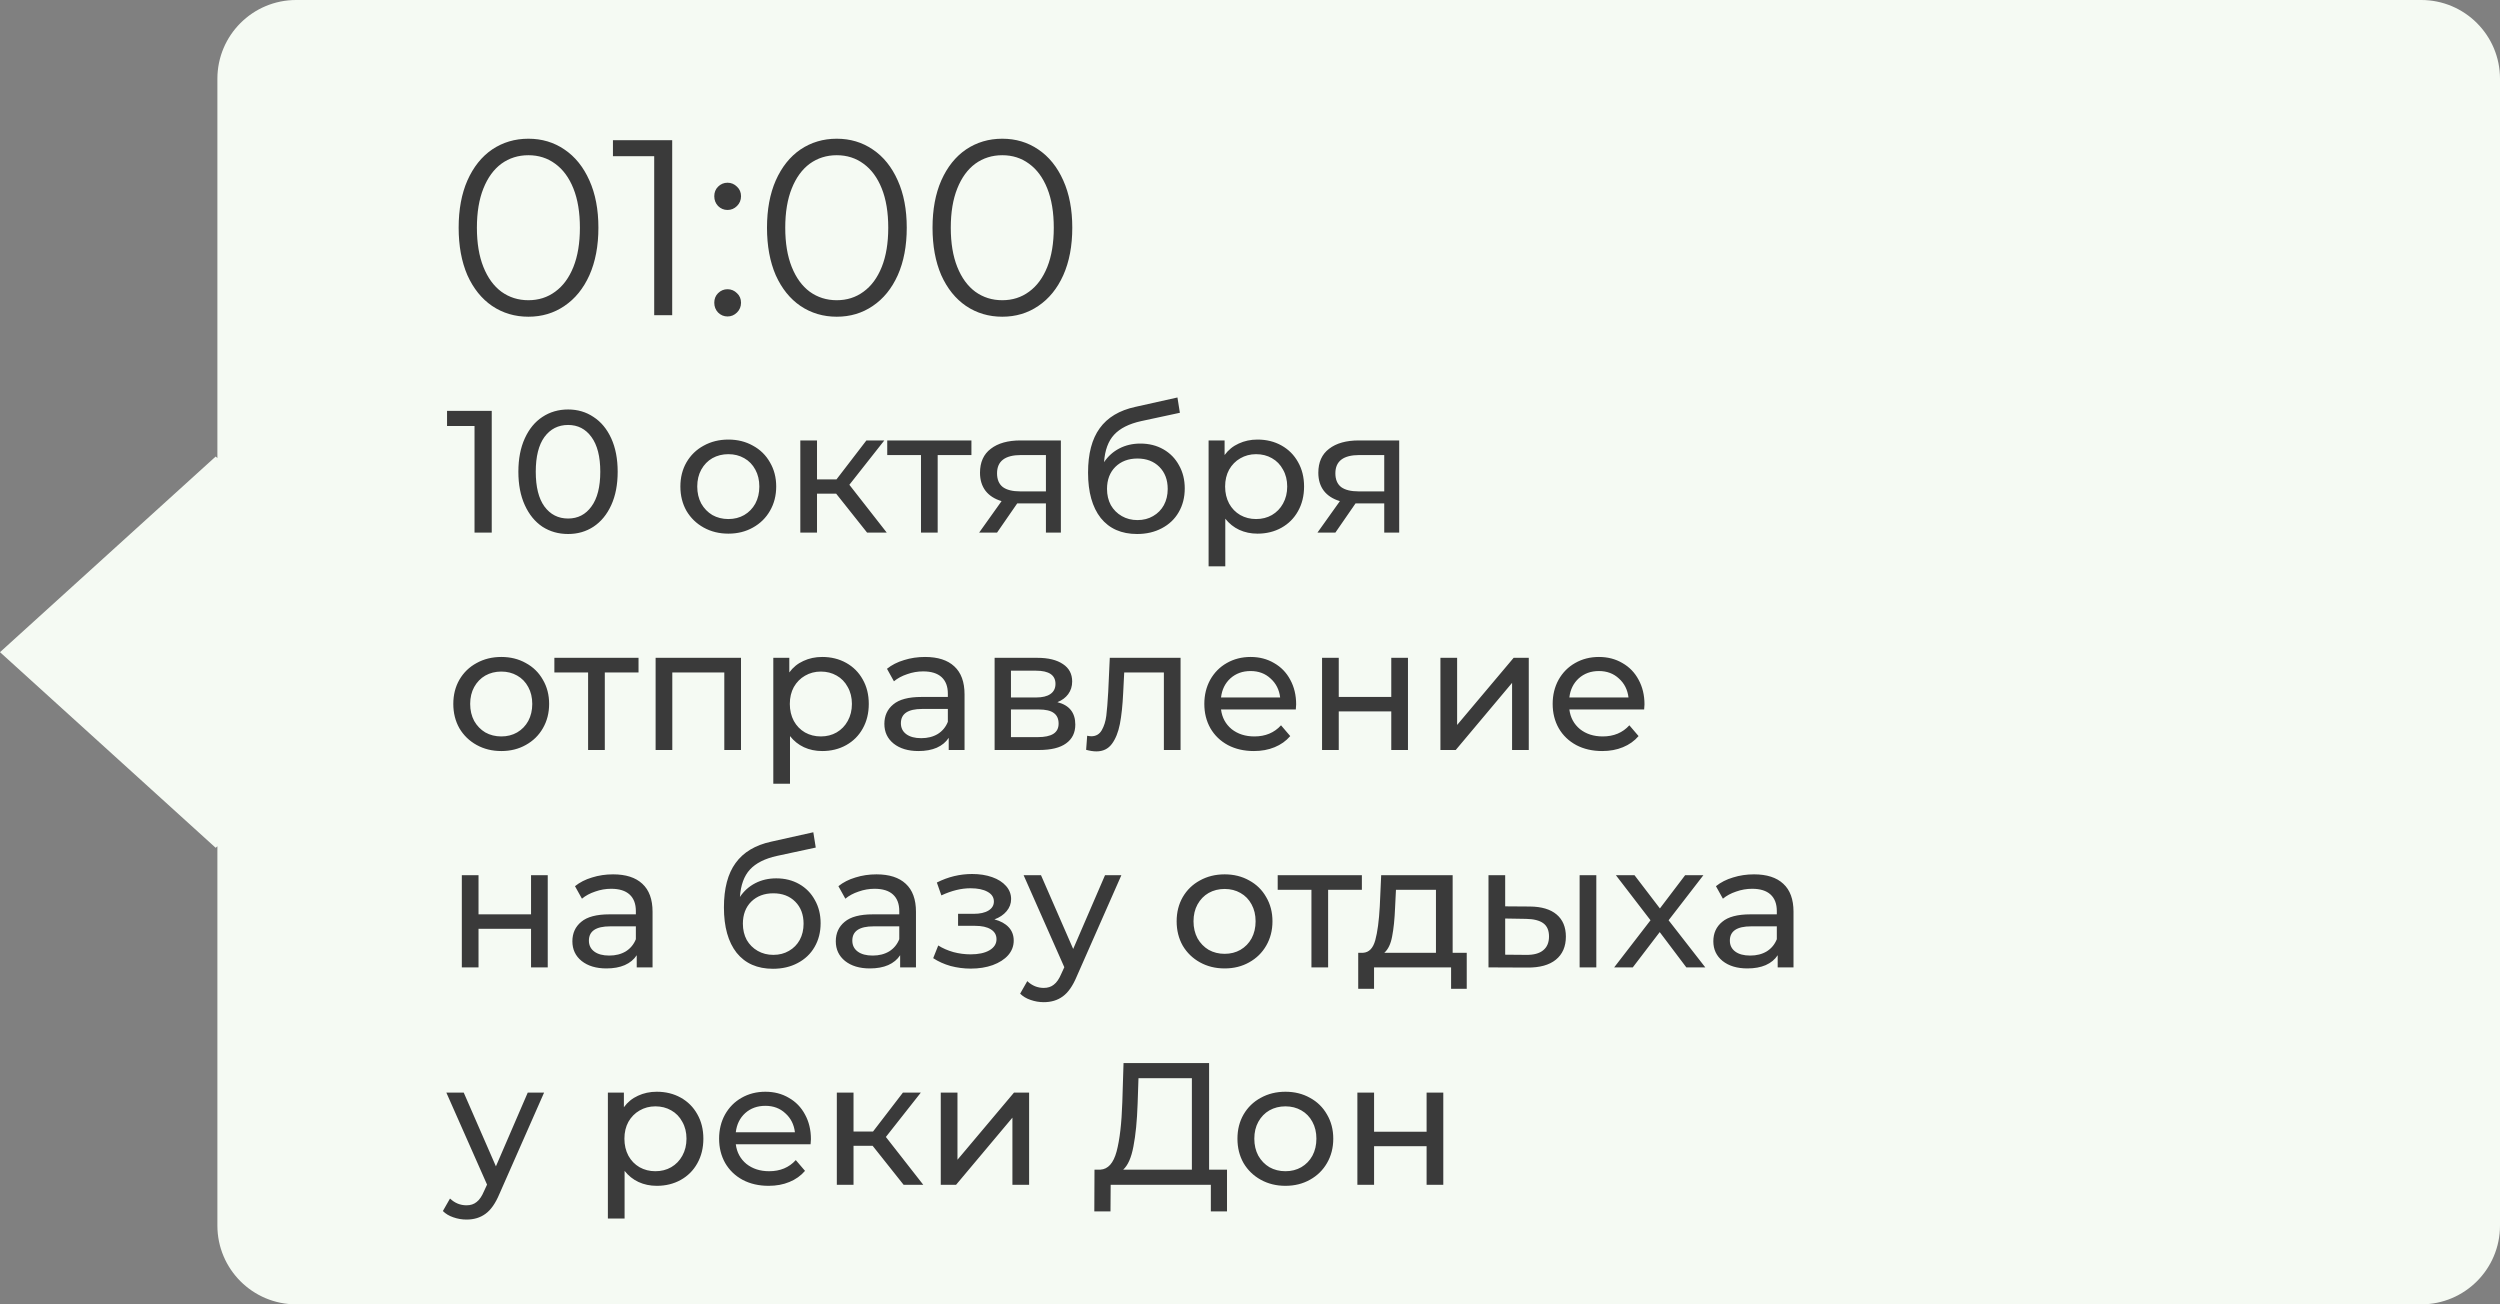
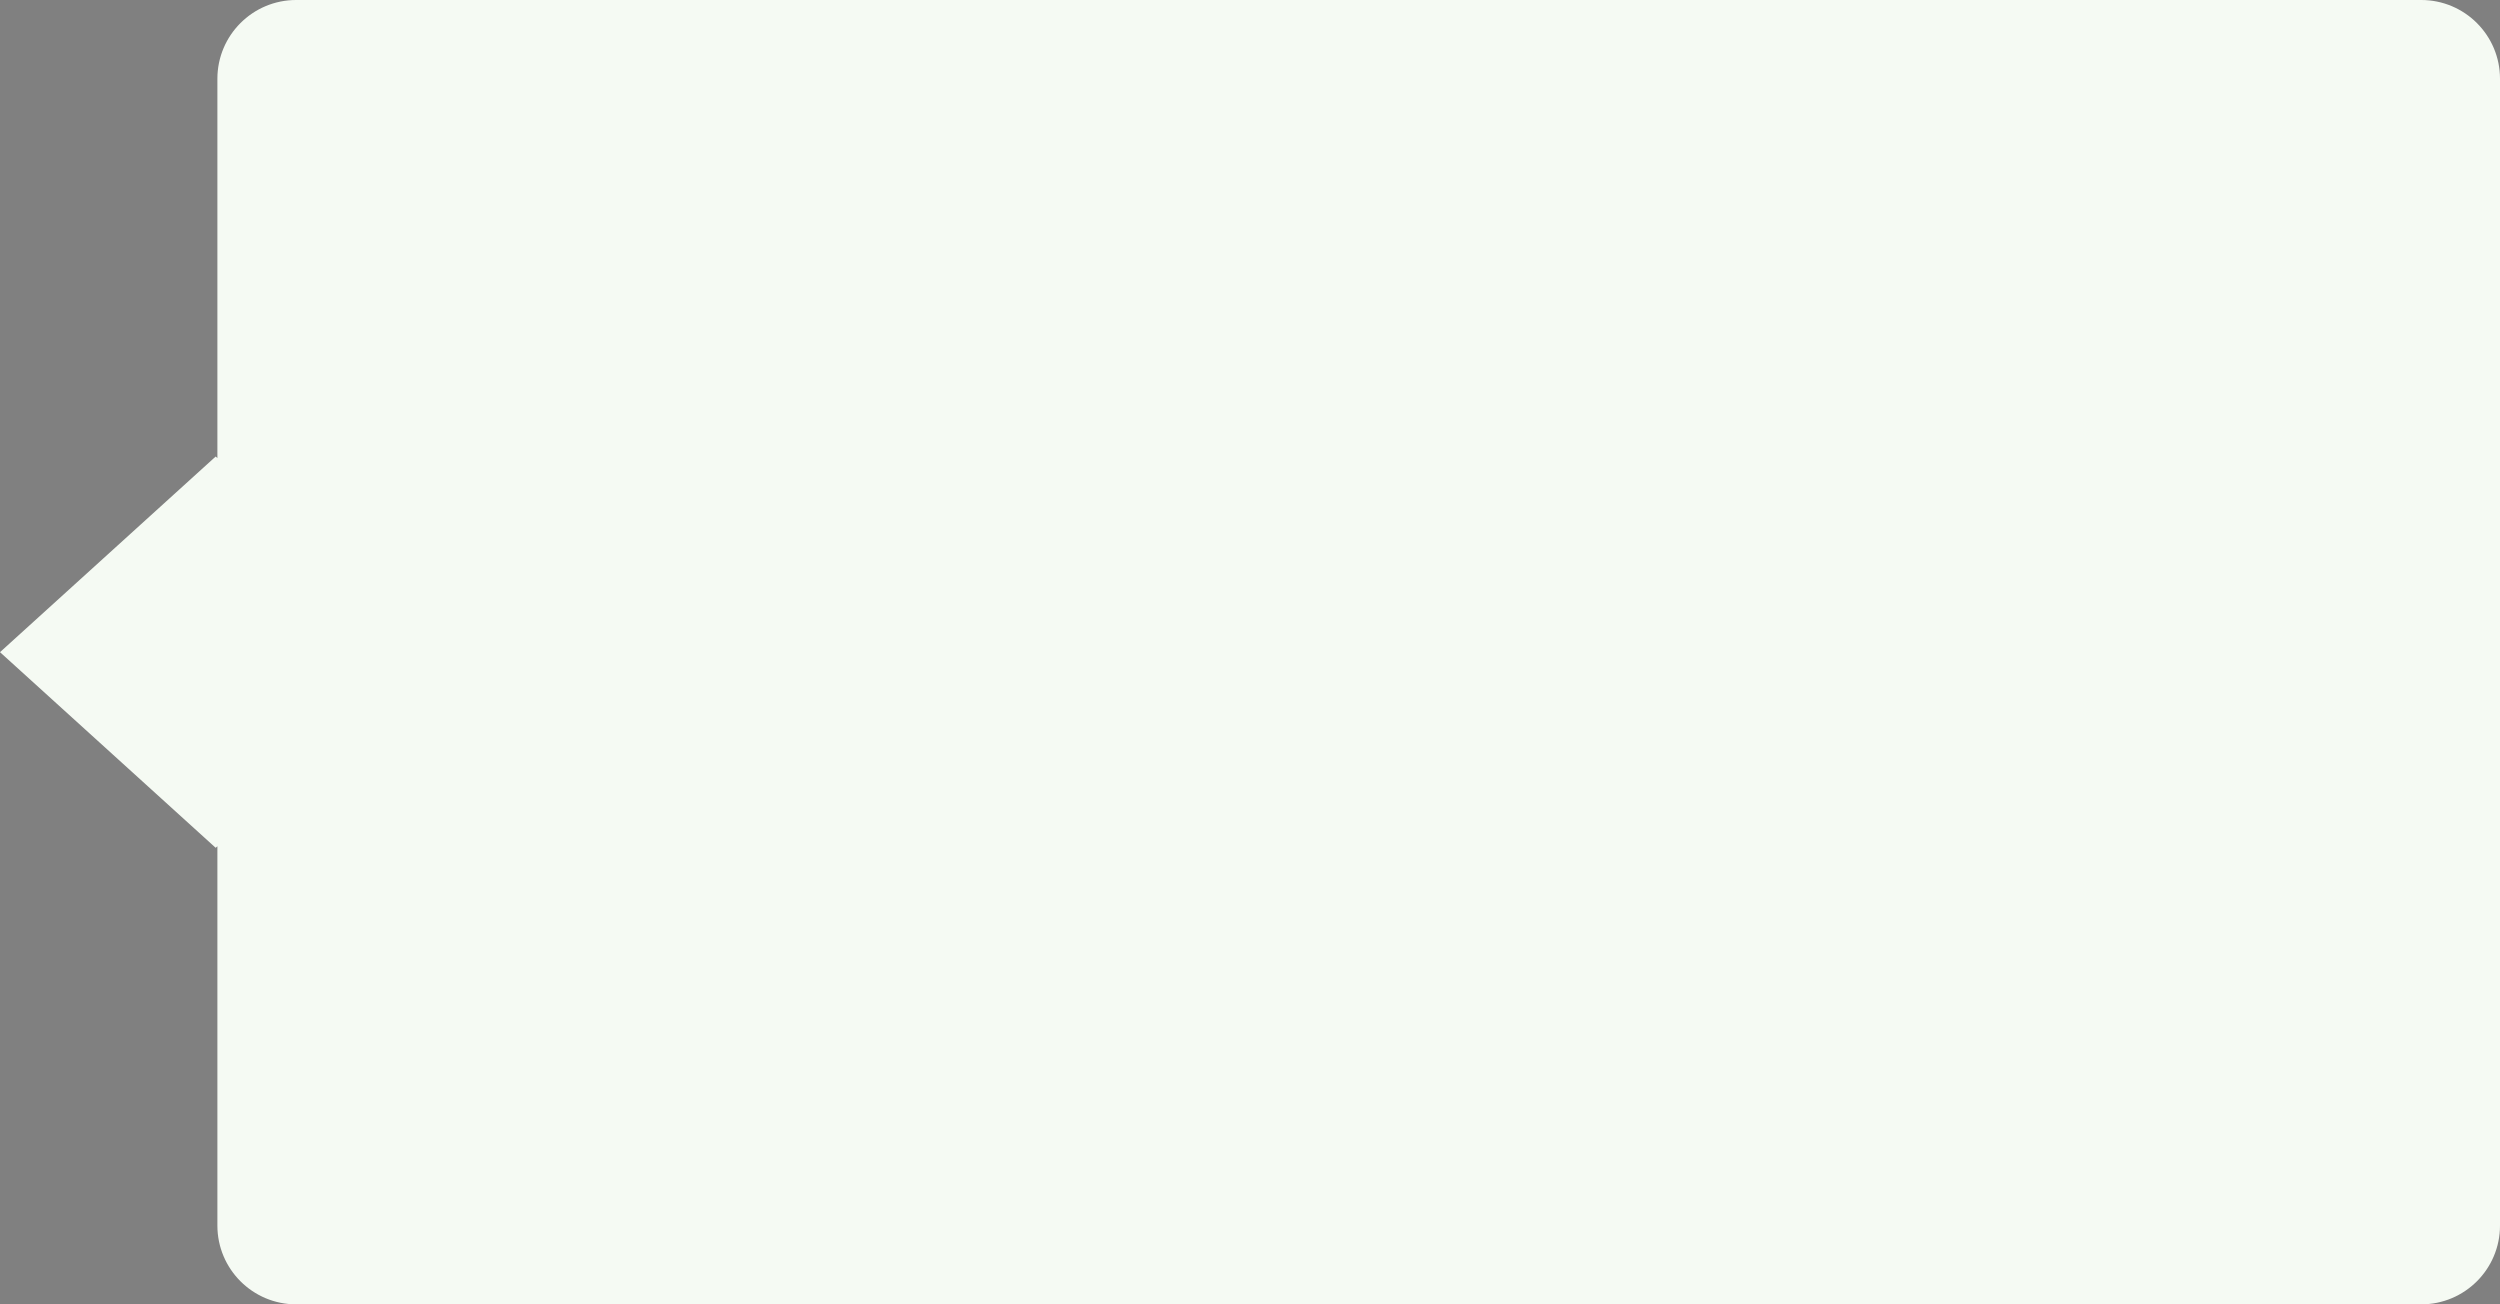
<svg xmlns="http://www.w3.org/2000/svg" width="230" height="120" viewBox="0 0 230 120" fill="none">
  <rect x="0" y="0" width="230" height="120" fill="#808080" stroke="none" />
  <path fill-rule="evenodd" clip-rule="evenodd" d="M27.247 0C23.245 0 20 3.245 20 7.248V42.143L19.842 42L0 59.999L19.842 77.998L20 77.855V112.752C20 116.755 23.245 120 27.247 120H222.752C226.755 120 230 116.755 230 112.752V7.248C230 3.245 226.755 0 222.752 0H27.247Z" fill="#F5FAF3" />
-   <path d="M48.613 29.138C47.371 29.138 46.259 28.808 45.278 28.149C44.312 27.49 43.553 26.547 43.001 25.32C42.464 24.078 42.196 22.621 42.196 20.95C42.196 19.279 42.464 17.83 43.001 16.603C43.553 15.361 44.312 14.41 45.278 13.751C46.259 13.092 47.371 12.762 48.613 12.762C49.855 12.762 50.959 13.092 51.925 13.751C52.906 14.41 53.673 15.361 54.225 16.603C54.777 17.83 55.053 19.279 55.053 20.95C55.053 22.621 54.777 24.078 54.225 25.32C53.673 26.547 52.906 27.49 51.925 28.149C50.959 28.808 49.855 29.138 48.613 29.138ZM48.613 27.62C49.548 27.62 50.369 27.359 51.074 26.838C51.795 26.317 52.354 25.558 52.753 24.561C53.152 23.564 53.351 22.361 53.351 20.95C53.351 19.539 53.152 18.336 52.753 17.339C52.354 16.342 51.795 15.583 51.074 15.062C50.369 14.541 49.548 14.28 48.613 14.28C47.678 14.28 46.85 14.541 46.129 15.062C45.424 15.583 44.872 16.342 44.473 17.339C44.074 18.336 43.875 19.539 43.875 20.95C43.875 22.361 44.074 23.564 44.473 24.561C44.872 25.558 45.424 26.317 46.129 26.838C46.85 27.359 47.678 27.62 48.613 27.62ZM61.842 12.9V29H60.186V14.372H56.391V12.9H61.842ZM66.932 19.317C66.595 19.317 66.303 19.194 66.058 18.949C65.828 18.704 65.713 18.405 65.713 18.052C65.713 17.699 65.828 17.408 66.058 17.178C66.303 16.933 66.595 16.81 66.932 16.81C67.269 16.81 67.561 16.933 67.806 17.178C68.052 17.408 68.174 17.699 68.174 18.052C68.174 18.405 68.052 18.704 67.806 18.949C67.561 19.194 67.269 19.317 66.932 19.317ZM66.932 29.115C66.595 29.115 66.303 28.992 66.058 28.747C65.828 28.502 65.713 28.203 65.713 27.85C65.713 27.497 65.828 27.206 66.058 26.976C66.303 26.731 66.595 26.608 66.932 26.608C67.269 26.608 67.561 26.731 67.806 26.976C68.052 27.206 68.174 27.497 68.174 27.85C68.174 28.203 68.052 28.502 67.806 28.747C67.561 28.992 67.269 29.115 66.932 29.115ZM76.981 29.138C75.739 29.138 74.627 28.808 73.646 28.149C72.68 27.49 71.921 26.547 71.369 25.32C70.832 24.078 70.564 22.621 70.564 20.95C70.564 19.279 70.832 17.83 71.369 16.603C71.921 15.361 72.68 14.41 73.646 13.751C74.627 13.092 75.739 12.762 76.981 12.762C78.223 12.762 79.327 13.092 80.293 13.751C81.275 14.41 82.041 15.361 82.593 16.603C83.145 17.83 83.421 19.279 83.421 20.95C83.421 22.621 83.145 24.078 82.593 25.32C82.041 26.547 81.275 27.49 80.293 28.149C79.327 28.808 78.223 29.138 76.981 29.138ZM76.981 27.62C77.916 27.62 78.737 27.359 79.442 26.838C80.163 26.317 80.722 25.558 81.121 24.561C81.52 23.564 81.719 22.361 81.719 20.95C81.719 19.539 81.52 18.336 81.121 17.339C80.722 16.342 80.163 15.583 79.442 15.062C78.737 14.541 77.916 14.28 76.981 14.28C76.046 14.28 75.218 14.541 74.497 15.062C73.792 15.583 73.24 16.342 72.841 17.339C72.442 18.336 72.243 19.539 72.243 20.95C72.243 22.361 72.442 23.564 72.841 24.561C73.24 25.558 73.792 26.317 74.497 26.838C75.218 27.359 76.046 27.62 76.981 27.62ZM92.21 29.138C90.968 29.138 89.856 28.808 88.875 28.149C87.909 27.49 87.15 26.547 86.598 25.32C86.061 24.078 85.793 22.621 85.793 20.95C85.793 19.279 86.061 17.83 86.598 16.603C87.15 15.361 87.909 14.41 88.875 13.751C89.856 13.092 90.968 12.762 92.21 12.762C93.452 12.762 94.556 13.092 95.522 13.751C96.503 14.41 97.27 15.361 97.822 16.603C98.374 17.83 98.65 19.279 98.65 20.95C98.65 22.621 98.374 24.078 97.822 25.32C97.27 26.547 96.503 27.49 95.522 28.149C94.556 28.808 93.452 29.138 92.21 29.138ZM92.21 27.62C93.145 27.62 93.965 27.359 94.671 26.838C95.391 26.317 95.951 25.558 96.35 24.561C96.748 23.564 96.948 22.361 96.948 20.95C96.948 19.539 96.748 18.336 96.35 17.339C95.951 16.342 95.391 15.583 94.671 15.062C93.965 14.541 93.145 14.28 92.21 14.28C91.274 14.28 90.446 14.541 89.726 15.062C89.02 15.583 88.468 16.342 88.07 17.339C87.671 18.336 87.472 19.539 87.472 20.95C87.472 22.361 87.671 23.564 88.07 24.561C88.468 25.558 89.02 26.317 89.726 26.838C90.446 27.359 91.274 27.62 92.21 27.62ZM45.24 37.8V49H43.656V39.192H41.128V37.8H45.24ZM52.266 49.128C51.38 49.128 50.591 48.904 49.898 48.456C49.215 47.997 48.676 47.336 48.282 46.472C47.887 45.608 47.69 44.584 47.69 43.4C47.69 42.216 47.887 41.192 48.282 40.328C48.676 39.464 49.215 38.808 49.898 38.36C50.591 37.901 51.38 37.672 52.266 37.672C53.141 37.672 53.919 37.901 54.602 38.36C55.295 38.808 55.839 39.464 56.234 40.328C56.629 41.192 56.826 42.216 56.826 43.4C56.826 44.584 56.629 45.608 56.234 46.472C55.839 47.336 55.295 47.997 54.602 48.456C53.919 48.904 53.141 49.128 52.266 49.128ZM52.266 47.704C53.162 47.704 53.877 47.336 54.41 46.6C54.954 45.864 55.226 44.797 55.226 43.4C55.226 42.003 54.954 40.936 54.41 40.2C53.877 39.464 53.162 39.096 52.266 39.096C51.359 39.096 50.634 39.464 50.09 40.2C49.556 40.936 49.29 42.003 49.29 43.4C49.29 44.797 49.556 45.864 50.09 46.6C50.634 47.336 51.359 47.704 52.266 47.704ZM67.011 49.096C66.168 49.096 65.411 48.909 64.739 48.536C64.067 48.163 63.539 47.651 63.155 47C62.781 46.339 62.595 45.592 62.595 44.76C62.595 43.928 62.781 43.187 63.155 42.536C63.539 41.875 64.067 41.363 64.739 41C65.411 40.627 66.168 40.44 67.011 40.44C67.853 40.44 68.605 40.627 69.267 41C69.939 41.363 70.461 41.875 70.835 42.536C71.219 43.187 71.411 43.928 71.411 44.76C71.411 45.592 71.219 46.339 70.835 47C70.461 47.651 69.939 48.163 69.267 48.536C68.605 48.909 67.853 49.096 67.011 49.096ZM67.011 47.752C67.555 47.752 68.04 47.629 68.467 47.384C68.904 47.128 69.245 46.776 69.491 46.328C69.736 45.869 69.859 45.347 69.859 44.76C69.859 44.173 69.736 43.656 69.491 43.208C69.245 42.749 68.904 42.397 68.467 42.152C68.04 41.907 67.555 41.784 67.011 41.784C66.467 41.784 65.976 41.907 65.539 42.152C65.112 42.397 64.771 42.749 64.515 43.208C64.269 43.656 64.147 44.173 64.147 44.76C64.147 45.347 64.269 45.869 64.515 46.328C64.771 46.776 65.112 47.128 65.539 47.384C65.976 47.629 66.467 47.752 67.011 47.752ZM76.925 45.416H75.165V49H73.629V40.52H75.165V44.104H76.957L79.709 40.52H81.357L78.141 44.6L81.581 49H79.773L76.925 45.416ZM89.371 41.864H86.266V49H84.731V41.864H81.626V40.52H89.371V41.864ZM97.6 40.52V49H96.225V46.312H93.76H93.585L91.728 49H90.081L92.144 46.104C91.504 45.912 91.014 45.597 90.672 45.16C90.331 44.712 90.16 44.157 90.16 43.496C90.16 42.525 90.491 41.789 91.153 41.288C91.814 40.776 92.726 40.52 93.888 40.52H97.6ZM91.728 43.544C91.728 44.109 91.904 44.531 92.257 44.808C92.619 45.075 93.158 45.208 93.873 45.208H96.225V41.864H93.936C92.465 41.864 91.728 42.424 91.728 43.544ZM104.917 40.808C105.707 40.808 106.411 40.984 107.029 41.336C107.648 41.688 108.128 42.179 108.469 42.808C108.821 43.427 108.997 44.136 108.997 44.936C108.997 45.757 108.811 46.488 108.437 47.128C108.075 47.757 107.557 48.248 106.885 48.6C106.224 48.952 105.467 49.128 104.613 49.128C103.173 49.128 102.059 48.637 101.269 47.656C100.491 46.664 100.101 45.272 100.101 43.48C100.101 41.741 100.459 40.381 101.173 39.4C101.888 38.408 102.981 37.752 104.453 37.432L108.325 36.568L108.549 37.976L104.981 38.744C103.872 38.989 103.045 39.405 102.501 39.992C101.957 40.579 101.648 41.421 101.573 42.52C101.936 41.976 102.405 41.555 102.981 41.256C103.557 40.957 104.203 40.808 104.917 40.808ZM104.645 47.848C105.189 47.848 105.669 47.725 106.085 47.48C106.512 47.235 106.843 46.899 107.077 46.472C107.312 46.035 107.429 45.539 107.429 44.984C107.429 44.141 107.173 43.464 106.661 42.952C106.149 42.44 105.477 42.184 104.645 42.184C103.813 42.184 103.136 42.44 102.613 42.952C102.101 43.464 101.845 44.141 101.845 44.984C101.845 45.539 101.963 46.035 102.197 46.472C102.443 46.899 102.779 47.235 103.205 47.48C103.632 47.725 104.112 47.848 104.645 47.848ZM115.687 40.44C116.508 40.44 117.244 40.621 117.895 40.984C118.546 41.347 119.052 41.853 119.415 42.504C119.788 43.155 119.975 43.907 119.975 44.76C119.975 45.613 119.788 46.371 119.415 47.032C119.052 47.683 118.546 48.189 117.895 48.552C117.244 48.915 116.508 49.096 115.687 49.096C115.079 49.096 114.519 48.979 114.007 48.744C113.506 48.509 113.079 48.168 112.727 47.72V52.104H111.191V40.52H112.663V41.864C113.004 41.395 113.436 41.043 113.959 40.808C114.482 40.563 115.058 40.44 115.687 40.44ZM115.559 47.752C116.103 47.752 116.588 47.629 117.015 47.384C117.452 47.128 117.794 46.776 118.039 46.328C118.295 45.869 118.423 45.347 118.423 44.76C118.423 44.173 118.295 43.656 118.039 43.208C117.794 42.749 117.452 42.397 117.015 42.152C116.588 41.907 116.103 41.784 115.559 41.784C115.026 41.784 114.54 41.912 114.103 42.168C113.676 42.413 113.335 42.76 113.079 43.208C112.834 43.656 112.711 44.173 112.711 44.76C112.711 45.347 112.834 45.869 113.079 46.328C113.324 46.776 113.666 47.128 114.103 47.384C114.54 47.629 115.026 47.752 115.559 47.752ZM128.726 40.52V49H127.35V46.312H124.886H124.71L122.854 49H121.206L123.27 46.104C122.63 45.912 122.139 45.597 121.798 45.16C121.456 44.712 121.286 44.157 121.286 43.496C121.286 42.525 121.616 41.789 122.278 41.288C122.939 40.776 123.851 40.52 125.014 40.52H128.726ZM122.854 43.544C122.854 44.109 123.03 44.531 123.382 44.808C123.744 45.075 124.283 45.208 124.998 45.208H127.35V41.864H125.062C123.59 41.864 122.854 42.424 122.854 43.544ZM46.12 69.096C45.277 69.096 44.52 68.909 43.848 68.536C43.176 68.163 42.648 67.651 42.264 67C41.891 66.339 41.704 65.592 41.704 64.76C41.704 63.928 41.891 63.187 42.264 62.536C42.648 61.875 43.176 61.363 43.848 61C44.52 60.627 45.277 60.44 46.12 60.44C46.963 60.44 47.715 60.627 48.376 61C49.048 61.363 49.571 61.875 49.944 62.536C50.328 63.187 50.52 63.928 50.52 64.76C50.52 65.592 50.328 66.339 49.944 67C49.571 67.651 49.048 68.163 48.376 68.536C47.715 68.909 46.963 69.096 46.12 69.096ZM46.12 67.752C46.664 67.752 47.149 67.629 47.576 67.384C48.013 67.128 48.355 66.776 48.6 66.328C48.845 65.869 48.968 65.347 48.968 64.76C48.968 64.173 48.845 63.656 48.6 63.208C48.355 62.749 48.013 62.397 47.576 62.152C47.149 61.907 46.664 61.784 46.12 61.784C45.576 61.784 45.085 61.907 44.648 62.152C44.221 62.397 43.88 62.749 43.624 63.208C43.379 63.656 43.256 64.173 43.256 64.76C43.256 65.347 43.379 65.869 43.624 66.328C43.88 66.776 44.221 67.128 44.648 67.384C45.085 67.629 45.576 67.752 46.12 67.752ZM58.745 61.864H55.642V69H54.105V61.864H51.002V60.52H58.745V61.864ZM68.172 60.52V69H66.636V61.864H61.852V69H60.316V60.52H68.172ZM75.64 60.44C76.462 60.44 77.198 60.621 77.848 60.984C78.499 61.347 79.006 61.853 79.368 62.504C79.742 63.155 79.928 63.907 79.928 64.76C79.928 65.613 79.742 66.371 79.368 67.032C79.006 67.683 78.499 68.189 77.848 68.552C77.198 68.915 76.462 69.096 75.64 69.096C75.032 69.096 74.472 68.979 73.96 68.744C73.459 68.509 73.032 68.168 72.68 67.72V72.104H71.144V60.52H72.616V61.864C72.958 61.395 73.39 61.043 73.912 60.808C74.435 60.563 75.011 60.44 75.64 60.44ZM75.512 67.752C76.056 67.752 76.542 67.629 76.968 67.384C77.406 67.128 77.747 66.776 77.992 66.328C78.248 65.869 78.376 65.347 78.376 64.76C78.376 64.173 78.248 63.656 77.992 63.208C77.747 62.749 77.406 62.397 76.968 62.152C76.542 61.907 76.056 61.784 75.512 61.784C74.979 61.784 74.494 61.912 74.056 62.168C73.63 62.413 73.288 62.76 73.032 63.208C72.787 63.656 72.664 64.173 72.664 64.76C72.664 65.347 72.787 65.869 73.032 66.328C73.278 66.776 73.619 67.128 74.056 67.384C74.494 67.629 74.979 67.752 75.512 67.752ZM85.106 60.44C86.279 60.44 87.175 60.728 87.794 61.304C88.423 61.88 88.738 62.739 88.738 63.88V69H87.282V67.88C87.026 68.275 86.658 68.579 86.178 68.792C85.708 68.995 85.148 69.096 84.498 69.096C83.548 69.096 82.786 68.867 82.21 68.408C81.644 67.949 81.362 67.347 81.362 66.6C81.362 65.853 81.634 65.256 82.178 64.808C82.722 64.349 83.586 64.12 84.77 64.12H87.202V63.816C87.202 63.155 87.01 62.648 86.626 62.296C86.242 61.944 85.676 61.768 84.93 61.768C84.428 61.768 83.938 61.853 83.458 62.024C82.978 62.184 82.572 62.403 82.242 62.68L81.602 61.528C82.039 61.176 82.562 60.909 83.17 60.728C83.778 60.536 84.423 60.44 85.106 60.44ZM84.754 67.912C85.34 67.912 85.847 67.784 86.274 67.528C86.7 67.261 87.01 66.888 87.202 66.408V65.224H84.834C83.532 65.224 82.882 65.661 82.882 66.536C82.882 66.963 83.047 67.299 83.378 67.544C83.708 67.789 84.167 67.912 84.754 67.912ZM97.28 64.6C98.378 64.877 98.928 65.565 98.928 66.664C98.928 67.411 98.645 67.987 98.08 68.392C97.525 68.797 96.693 69 95.584 69H91.504V60.52H95.44C96.442 60.52 97.226 60.712 97.792 61.096C98.357 61.469 98.64 62.003 98.64 62.696C98.64 63.144 98.517 63.533 98.272 63.864C98.037 64.184 97.706 64.429 97.28 64.6ZM93.008 64.168H95.312C95.898 64.168 96.341 64.061 96.64 63.848C96.949 63.635 97.104 63.325 97.104 62.92C97.104 62.109 96.506 61.704 95.312 61.704H93.008V64.168ZM95.472 67.816C96.112 67.816 96.592 67.715 96.912 67.512C97.232 67.309 97.392 66.995 97.392 66.568C97.392 66.131 97.242 65.805 96.944 65.592C96.656 65.379 96.197 65.272 95.568 65.272H93.008V67.816H95.472ZM108.612 60.52V69H107.076V61.864H103.428L103.332 63.752C103.278 64.893 103.177 65.848 103.028 66.616C102.878 67.373 102.633 67.981 102.292 68.44C101.95 68.899 101.476 69.128 100.868 69.128C100.59 69.128 100.276 69.08 99.924 68.984L100.02 67.688C100.158 67.72 100.286 67.736 100.404 67.736C100.83 67.736 101.15 67.549 101.364 67.176C101.577 66.803 101.716 66.36 101.78 65.848C101.844 65.336 101.902 64.605 101.956 63.656L102.1 60.52H108.612ZM119.246 64.808C119.246 64.925 119.235 65.08 119.214 65.272H112.334C112.43 66.019 112.755 66.621 113.31 67.08C113.875 67.528 114.574 67.752 115.406 67.752C116.419 67.752 117.235 67.411 117.854 66.728L118.702 67.72C118.318 68.168 117.838 68.509 117.262 68.744C116.696 68.979 116.062 69.096 115.358 69.096C114.462 69.096 113.667 68.915 112.974 68.552C112.28 68.179 111.742 67.661 111.358 67C110.984 66.339 110.798 65.592 110.798 64.76C110.798 63.939 110.979 63.197 111.342 62.536C111.715 61.875 112.222 61.363 112.862 61C113.512 60.627 114.243 60.44 115.054 60.44C115.864 60.44 116.584 60.627 117.214 61C117.854 61.363 118.35 61.875 118.702 62.536C119.064 63.197 119.246 63.955 119.246 64.808ZM115.054 61.736C114.318 61.736 113.699 61.96 113.198 62.408C112.707 62.856 112.419 63.443 112.334 64.168H117.774C117.688 63.453 117.395 62.872 116.894 62.424C116.403 61.965 115.79 61.736 115.054 61.736ZM121.629 60.52H123.165V64.12H127.997V60.52H129.533V69H127.997V65.448H123.165V69H121.629V60.52ZM132.519 60.52H134.055V66.696L139.255 60.52H140.647V69H139.111V62.824L133.927 69H132.519V60.52ZM151.293 64.808C151.293 64.925 151.282 65.08 151.261 65.272H144.381C144.477 66.019 144.802 66.621 145.357 67.08C145.922 67.528 146.621 67.752 147.453 67.752C148.466 67.752 149.282 67.411 149.901 66.728L150.749 67.72C150.365 68.168 149.885 68.509 149.309 68.744C148.743 68.979 148.109 69.096 147.405 69.096C146.509 69.096 145.714 68.915 145.021 68.552C144.327 68.179 143.789 67.661 143.405 67C143.031 66.339 142.845 65.592 142.845 64.76C142.845 63.939 143.026 63.197 143.389 62.536C143.762 61.875 144.269 61.363 144.909 61C145.559 60.627 146.29 60.44 147.101 60.44C147.911 60.44 148.631 60.627 149.261 61C149.901 61.363 150.397 61.875 150.749 62.536C151.111 63.197 151.293 63.955 151.293 64.808ZM147.101 61.736C146.365 61.736 145.746 61.96 145.245 62.408C144.754 62.856 144.466 63.443 144.381 64.168H149.821C149.735 63.453 149.442 62.872 148.941 62.424C148.45 61.965 147.837 61.736 147.101 61.736ZM42.488 80.52H44.024V84.12H48.856V80.52H50.392V89H48.856V85.448H44.024V89H42.488V80.52ZM56.403 80.44C57.576 80.44 58.472 80.728 59.091 81.304C59.72 81.88 60.035 82.739 60.035 83.88V89H58.579V87.88C58.323 88.275 57.955 88.579 57.475 88.792C57.005 88.995 56.445 89.096 55.795 89.096C54.845 89.096 54.083 88.867 53.507 88.408C52.941 87.949 52.659 87.347 52.659 86.6C52.659 85.853 52.931 85.256 53.475 84.808C54.019 84.349 54.883 84.12 56.067 84.12H58.499V83.816C58.499 83.155 58.307 82.648 57.923 82.296C57.539 81.944 56.973 81.768 56.227 81.768C55.725 81.768 55.235 81.853 54.755 82.024C54.275 82.184 53.869 82.403 53.539 82.68L52.899 81.528C53.336 81.176 53.859 80.909 54.467 80.728C55.075 80.536 55.72 80.44 56.403 80.44ZM56.051 87.912C56.637 87.912 57.144 87.784 57.571 87.528C57.997 87.261 58.307 86.888 58.499 86.408V85.224H56.131C54.829 85.224 54.179 85.661 54.179 86.536C54.179 86.963 54.344 87.299 54.675 87.544C55.005 87.789 55.464 87.912 56.051 87.912ZM71.417 80.808C72.207 80.808 72.911 80.984 73.529 81.336C74.148 81.688 74.628 82.179 74.969 82.808C75.321 83.427 75.497 84.136 75.497 84.936C75.497 85.757 75.311 86.488 74.937 87.128C74.575 87.757 74.057 88.248 73.385 88.6C72.724 88.952 71.967 89.128 71.113 89.128C69.673 89.128 68.559 88.637 67.769 87.656C66.991 86.664 66.601 85.272 66.601 83.48C66.601 81.741 66.959 80.381 67.673 79.4C68.388 78.408 69.481 77.752 70.953 77.432L74.825 76.568L75.049 77.976L71.481 78.744C70.372 78.989 69.545 79.405 69.001 79.992C68.457 80.579 68.148 81.421 68.073 82.52C68.436 81.976 68.905 81.555 69.481 81.256C70.057 80.957 70.703 80.808 71.417 80.808ZM71.145 87.848C71.689 87.848 72.169 87.725 72.585 87.48C73.012 87.235 73.343 86.899 73.577 86.472C73.812 86.035 73.929 85.539 73.929 84.984C73.929 84.141 73.673 83.464 73.161 82.952C72.649 82.44 71.977 82.184 71.145 82.184C70.313 82.184 69.636 82.44 69.113 82.952C68.601 83.464 68.345 84.141 68.345 84.984C68.345 85.539 68.463 86.035 68.697 86.472C68.943 86.899 69.279 87.235 69.705 87.48C70.132 87.725 70.612 87.848 71.145 87.848ZM80.637 80.44C81.81 80.44 82.706 80.728 83.325 81.304C83.954 81.88 84.269 82.739 84.269 83.88V89H82.813V87.88C82.557 88.275 82.189 88.579 81.709 88.792C81.24 88.995 80.68 89.096 80.029 89.096C79.08 89.096 78.317 88.867 77.741 88.408C77.176 87.949 76.893 87.347 76.893 86.6C76.893 85.853 77.165 85.256 77.709 84.808C78.253 84.349 79.117 84.12 80.301 84.12H82.733V83.816C82.733 83.155 82.541 82.648 82.157 82.296C81.773 81.944 81.208 81.768 80.461 81.768C79.96 81.768 79.469 81.853 78.989 82.024C78.509 82.184 78.104 82.403 77.773 82.68L77.133 81.528C77.57 81.176 78.093 80.909 78.701 80.728C79.309 80.536 79.954 80.44 80.637 80.44ZM80.285 87.912C80.872 87.912 81.378 87.784 81.805 87.528C82.232 87.261 82.541 86.888 82.733 86.408V85.224H80.365C79.064 85.224 78.413 85.661 78.413 86.536C78.413 86.963 78.578 87.299 78.909 87.544C79.24 87.789 79.698 87.912 80.285 87.912ZM91.486 84.584C92.052 84.733 92.489 84.973 92.798 85.304C93.108 85.635 93.262 86.045 93.262 86.536C93.262 87.037 93.092 87.485 92.75 87.88C92.409 88.264 91.934 88.568 91.326 88.792C90.729 89.005 90.057 89.112 89.31 89.112C88.681 89.112 88.062 89.032 87.454 88.872C86.857 88.701 86.324 88.461 85.854 88.152L86.318 86.984C86.724 87.24 87.188 87.443 87.71 87.592C88.233 87.731 88.761 87.8 89.294 87.8C90.02 87.8 90.596 87.677 91.022 87.432C91.46 87.176 91.678 86.835 91.678 86.408C91.678 86.013 91.502 85.709 91.15 85.496C90.809 85.283 90.324 85.176 89.694 85.176H88.142V84.072H89.582C90.158 84.072 90.612 83.971 90.942 83.768C91.273 83.565 91.438 83.288 91.438 82.936C91.438 82.552 91.241 82.253 90.846 82.04C90.462 81.827 89.94 81.72 89.278 81.72C88.436 81.72 87.545 81.939 86.606 82.376L86.19 81.192C87.225 80.669 88.308 80.408 89.438 80.408C90.121 80.408 90.734 80.504 91.278 80.696C91.822 80.888 92.249 81.16 92.558 81.512C92.868 81.864 93.022 82.264 93.022 82.712C93.022 83.128 92.884 83.501 92.606 83.832C92.329 84.163 91.956 84.413 91.486 84.584ZM103.165 80.52L99.053 89.848C98.691 90.712 98.264 91.32 97.773 91.672C97.293 92.024 96.712 92.2 96.029 92.2C95.613 92.2 95.208 92.131 94.813 91.992C94.429 91.864 94.109 91.672 93.853 91.416L94.509 90.264C94.947 90.68 95.453 90.888 96.029 90.888C96.403 90.888 96.712 90.787 96.957 90.584C97.213 90.392 97.443 90.056 97.645 89.576L97.917 88.984L94.173 80.52H95.773L98.733 87.304L101.661 80.52H103.165ZM112.667 89.096C111.824 89.096 111.067 88.909 110.395 88.536C109.723 88.163 109.195 87.651 108.811 87C108.438 86.339 108.251 85.592 108.251 84.76C108.251 83.928 108.438 83.187 108.811 82.536C109.195 81.875 109.723 81.363 110.395 81C111.067 80.627 111.824 80.44 112.667 80.44C113.51 80.44 114.262 80.627 114.923 81C115.595 81.363 116.118 81.875 116.491 82.536C116.875 83.187 117.067 83.928 117.067 84.76C117.067 85.592 116.875 86.339 116.491 87C116.118 87.651 115.595 88.163 114.923 88.536C114.262 88.909 113.51 89.096 112.667 89.096ZM112.667 87.752C113.211 87.752 113.696 87.629 114.123 87.384C114.56 87.128 114.902 86.776 115.147 86.328C115.392 85.869 115.515 85.347 115.515 84.76C115.515 84.173 115.392 83.656 115.147 83.208C114.902 82.749 114.56 82.397 114.123 82.152C113.696 81.907 113.211 81.784 112.667 81.784C112.123 81.784 111.632 81.907 111.195 82.152C110.768 82.397 110.427 82.749 110.171 83.208C109.926 83.656 109.803 84.173 109.803 84.76C109.803 85.347 109.926 85.869 110.171 86.328C110.427 86.776 110.768 87.128 111.195 87.384C111.632 87.629 112.123 87.752 112.667 87.752ZM125.292 81.864H122.188V89H120.652V81.864H117.548V80.52H125.292V81.864ZM134.94 87.656V90.968H133.5V89H126.412V90.968H124.956V87.656H125.404C125.948 87.624 126.321 87.24 126.524 86.504C126.727 85.768 126.865 84.728 126.94 83.384L127.068 80.52H133.644V87.656H134.94ZM128.348 83.496C128.305 84.563 128.215 85.448 128.076 86.152C127.948 86.845 127.708 87.347 127.356 87.656H132.108V81.864H128.428L128.348 83.496ZM140.765 83.4C141.832 83.411 142.648 83.656 143.213 84.136C143.778 84.616 144.061 85.293 144.061 86.168C144.061 87.085 143.752 87.795 143.133 88.296C142.525 88.787 141.65 89.027 140.509 89.016L136.941 89V80.52H138.477V83.384L140.765 83.4ZM145.325 80.52H146.861V89H145.325V80.52ZM140.397 87.848C141.09 87.859 141.613 87.72 141.965 87.432C142.328 87.144 142.509 86.717 142.509 86.152C142.509 85.597 142.333 85.192 141.981 84.936C141.629 84.68 141.101 84.547 140.397 84.536L138.477 84.504V87.832L140.397 87.848ZM155.143 89L152.695 85.752L150.215 89H148.503L151.847 84.664L148.663 80.52H150.375L152.711 83.576L155.031 80.52H156.711L153.511 84.664L156.887 89H155.143ZM161.371 80.44C162.545 80.44 163.441 80.728 164.059 81.304C164.689 81.88 165.003 82.739 165.003 83.88V89H163.547V87.88C163.291 88.275 162.923 88.579 162.443 88.792C161.974 88.995 161.414 89.096 160.763 89.096C159.814 89.096 159.051 88.867 158.475 88.408C157.91 87.949 157.627 87.347 157.627 86.6C157.627 85.853 157.899 85.256 158.443 84.808C158.987 84.349 159.851 84.12 161.035 84.12H163.467V83.816C163.467 83.155 163.275 82.648 162.891 82.296C162.507 81.944 161.942 81.768 161.195 81.768C160.694 81.768 160.203 81.853 159.723 82.024C159.243 82.184 158.838 82.403 158.507 82.68L157.867 81.528C158.305 81.176 158.827 80.909 159.435 80.728C160.043 80.536 160.689 80.44 161.371 80.44ZM161.019 87.912C161.606 87.912 162.113 87.784 162.539 87.528C162.966 87.261 163.275 86.888 163.467 86.408V85.224H161.099C159.798 85.224 159.147 85.661 159.147 86.536C159.147 86.963 159.313 87.299 159.643 87.544C159.974 87.789 160.433 87.912 161.019 87.912ZM50.056 100.52L45.944 109.848C45.581 110.712 45.155 111.32 44.664 111.672C44.184 112.024 43.603 112.2 42.92 112.2C42.504 112.2 42.099 112.131 41.704 111.992C41.32 111.864 41 111.672 40.744 111.416L41.4 110.264C41.837 110.68 42.344 110.888 42.92 110.888C43.293 110.888 43.603 110.787 43.848 110.584C44.104 110.392 44.333 110.056 44.536 109.576L44.808 108.984L41.064 100.52H42.664L45.624 107.304L48.552 100.52H50.056ZM60.422 100.44C61.243 100.44 61.979 100.621 62.63 100.984C63.28 101.347 63.787 101.853 64.15 102.504C64.523 103.155 64.71 103.907 64.71 104.76C64.71 105.613 64.523 106.371 64.15 107.032C63.787 107.683 63.28 108.189 62.63 108.552C61.979 108.915 61.243 109.096 60.422 109.096C59.813 109.096 59.254 108.979 58.742 108.744C58.24 108.509 57.813 108.168 57.462 107.72V112.104H55.925V100.52H57.398V101.864C57.739 101.395 58.171 101.043 58.694 100.808C59.216 100.563 59.792 100.44 60.422 100.44ZM60.294 107.752C60.837 107.752 61.323 107.629 61.749 107.384C62.187 107.128 62.528 106.776 62.773 106.328C63.029 105.869 63.157 105.347 63.157 104.76C63.157 104.173 63.029 103.656 62.773 103.208C62.528 102.749 62.187 102.397 61.749 102.152C61.323 101.907 60.837 101.784 60.294 101.784C59.76 101.784 59.275 101.912 58.837 102.168C58.411 102.413 58.069 102.76 57.813 103.208C57.568 103.656 57.446 104.173 57.446 104.76C57.446 105.347 57.568 105.869 57.813 106.328C58.059 106.776 58.4 107.128 58.837 107.384C59.275 107.629 59.76 107.752 60.294 107.752ZM74.605 104.808C74.605 104.925 74.594 105.08 74.573 105.272H67.693C67.789 106.019 68.115 106.621 68.669 107.08C69.234 107.528 69.933 107.752 70.765 107.752C71.778 107.752 72.594 107.411 73.213 106.728L74.061 107.72C73.677 108.168 73.197 108.509 72.621 108.744C72.056 108.979 71.421 109.096 70.717 109.096C69.821 109.096 69.026 108.915 68.333 108.552C67.64 108.179 67.101 107.661 66.717 107C66.344 106.339 66.157 105.592 66.157 104.76C66.157 103.939 66.338 103.197 66.701 102.536C67.075 101.875 67.581 101.363 68.221 101C68.872 100.627 69.603 100.44 70.413 100.44C71.224 100.44 71.944 100.627 72.573 101C73.213 101.363 73.709 101.875 74.061 102.536C74.424 103.197 74.605 103.955 74.605 104.808ZM70.413 101.736C69.677 101.736 69.058 101.96 68.557 102.408C68.067 102.856 67.778 103.443 67.693 104.168H73.133C73.048 103.453 72.754 102.872 72.253 102.424C71.763 101.965 71.149 101.736 70.413 101.736ZM80.284 105.416H78.524V109H76.988V100.52H78.524V104.104H80.316L83.068 100.52H84.716L81.5 104.6L84.94 109H83.132L80.284 105.416ZM86.55 100.52H88.087V106.696L93.287 100.52H94.678V109H93.142V102.824L87.959 109H86.55V100.52ZM112.885 107.608V111.448H111.397V109H102.181L102.165 111.448H100.677L100.693 107.608H101.237C101.941 107.565 102.437 107.011 102.725 105.944C103.013 104.867 103.189 103.352 103.253 101.4L103.365 97.8H111.237V107.608H112.885ZM104.661 101.544C104.607 103.123 104.479 104.429 104.277 105.464C104.085 106.499 103.77 107.213 103.333 107.608H109.653V99.192H104.741L104.661 101.544ZM118.261 109.096C117.418 109.096 116.661 108.909 115.989 108.536C115.317 108.163 114.789 107.651 114.405 107C114.031 106.339 113.845 105.592 113.845 104.76C113.845 103.928 114.031 103.187 114.405 102.536C114.789 101.875 115.317 101.363 115.989 101C116.661 100.627 117.418 100.44 118.261 100.44C119.103 100.44 119.855 100.627 120.517 101C121.189 101.363 121.711 101.875 122.085 102.536C122.469 103.187 122.661 103.928 122.661 104.76C122.661 105.592 122.469 106.339 122.085 107C121.711 107.651 121.189 108.163 120.517 108.536C119.855 108.909 119.103 109.096 118.261 109.096ZM118.261 107.752C118.805 107.752 119.29 107.629 119.717 107.384C120.154 107.128 120.495 106.776 120.741 106.328C120.986 105.869 121.109 105.347 121.109 104.76C121.109 104.173 120.986 103.656 120.741 103.208C120.495 102.749 120.154 102.397 119.717 102.152C119.29 101.907 118.805 101.784 118.261 101.784C117.717 101.784 117.226 101.907 116.789 102.152C116.362 102.397 116.021 102.749 115.765 103.208C115.519 103.656 115.397 104.173 115.397 104.76C115.397 105.347 115.519 105.869 115.765 106.328C116.021 106.776 116.362 107.128 116.789 107.384C117.226 107.629 117.717 107.752 118.261 107.752ZM124.879 100.52H126.415V104.12H131.247V100.52H132.783V109H131.247V105.448H126.415V109H124.879V100.52Z" fill="#3A3A3A" />
</svg>